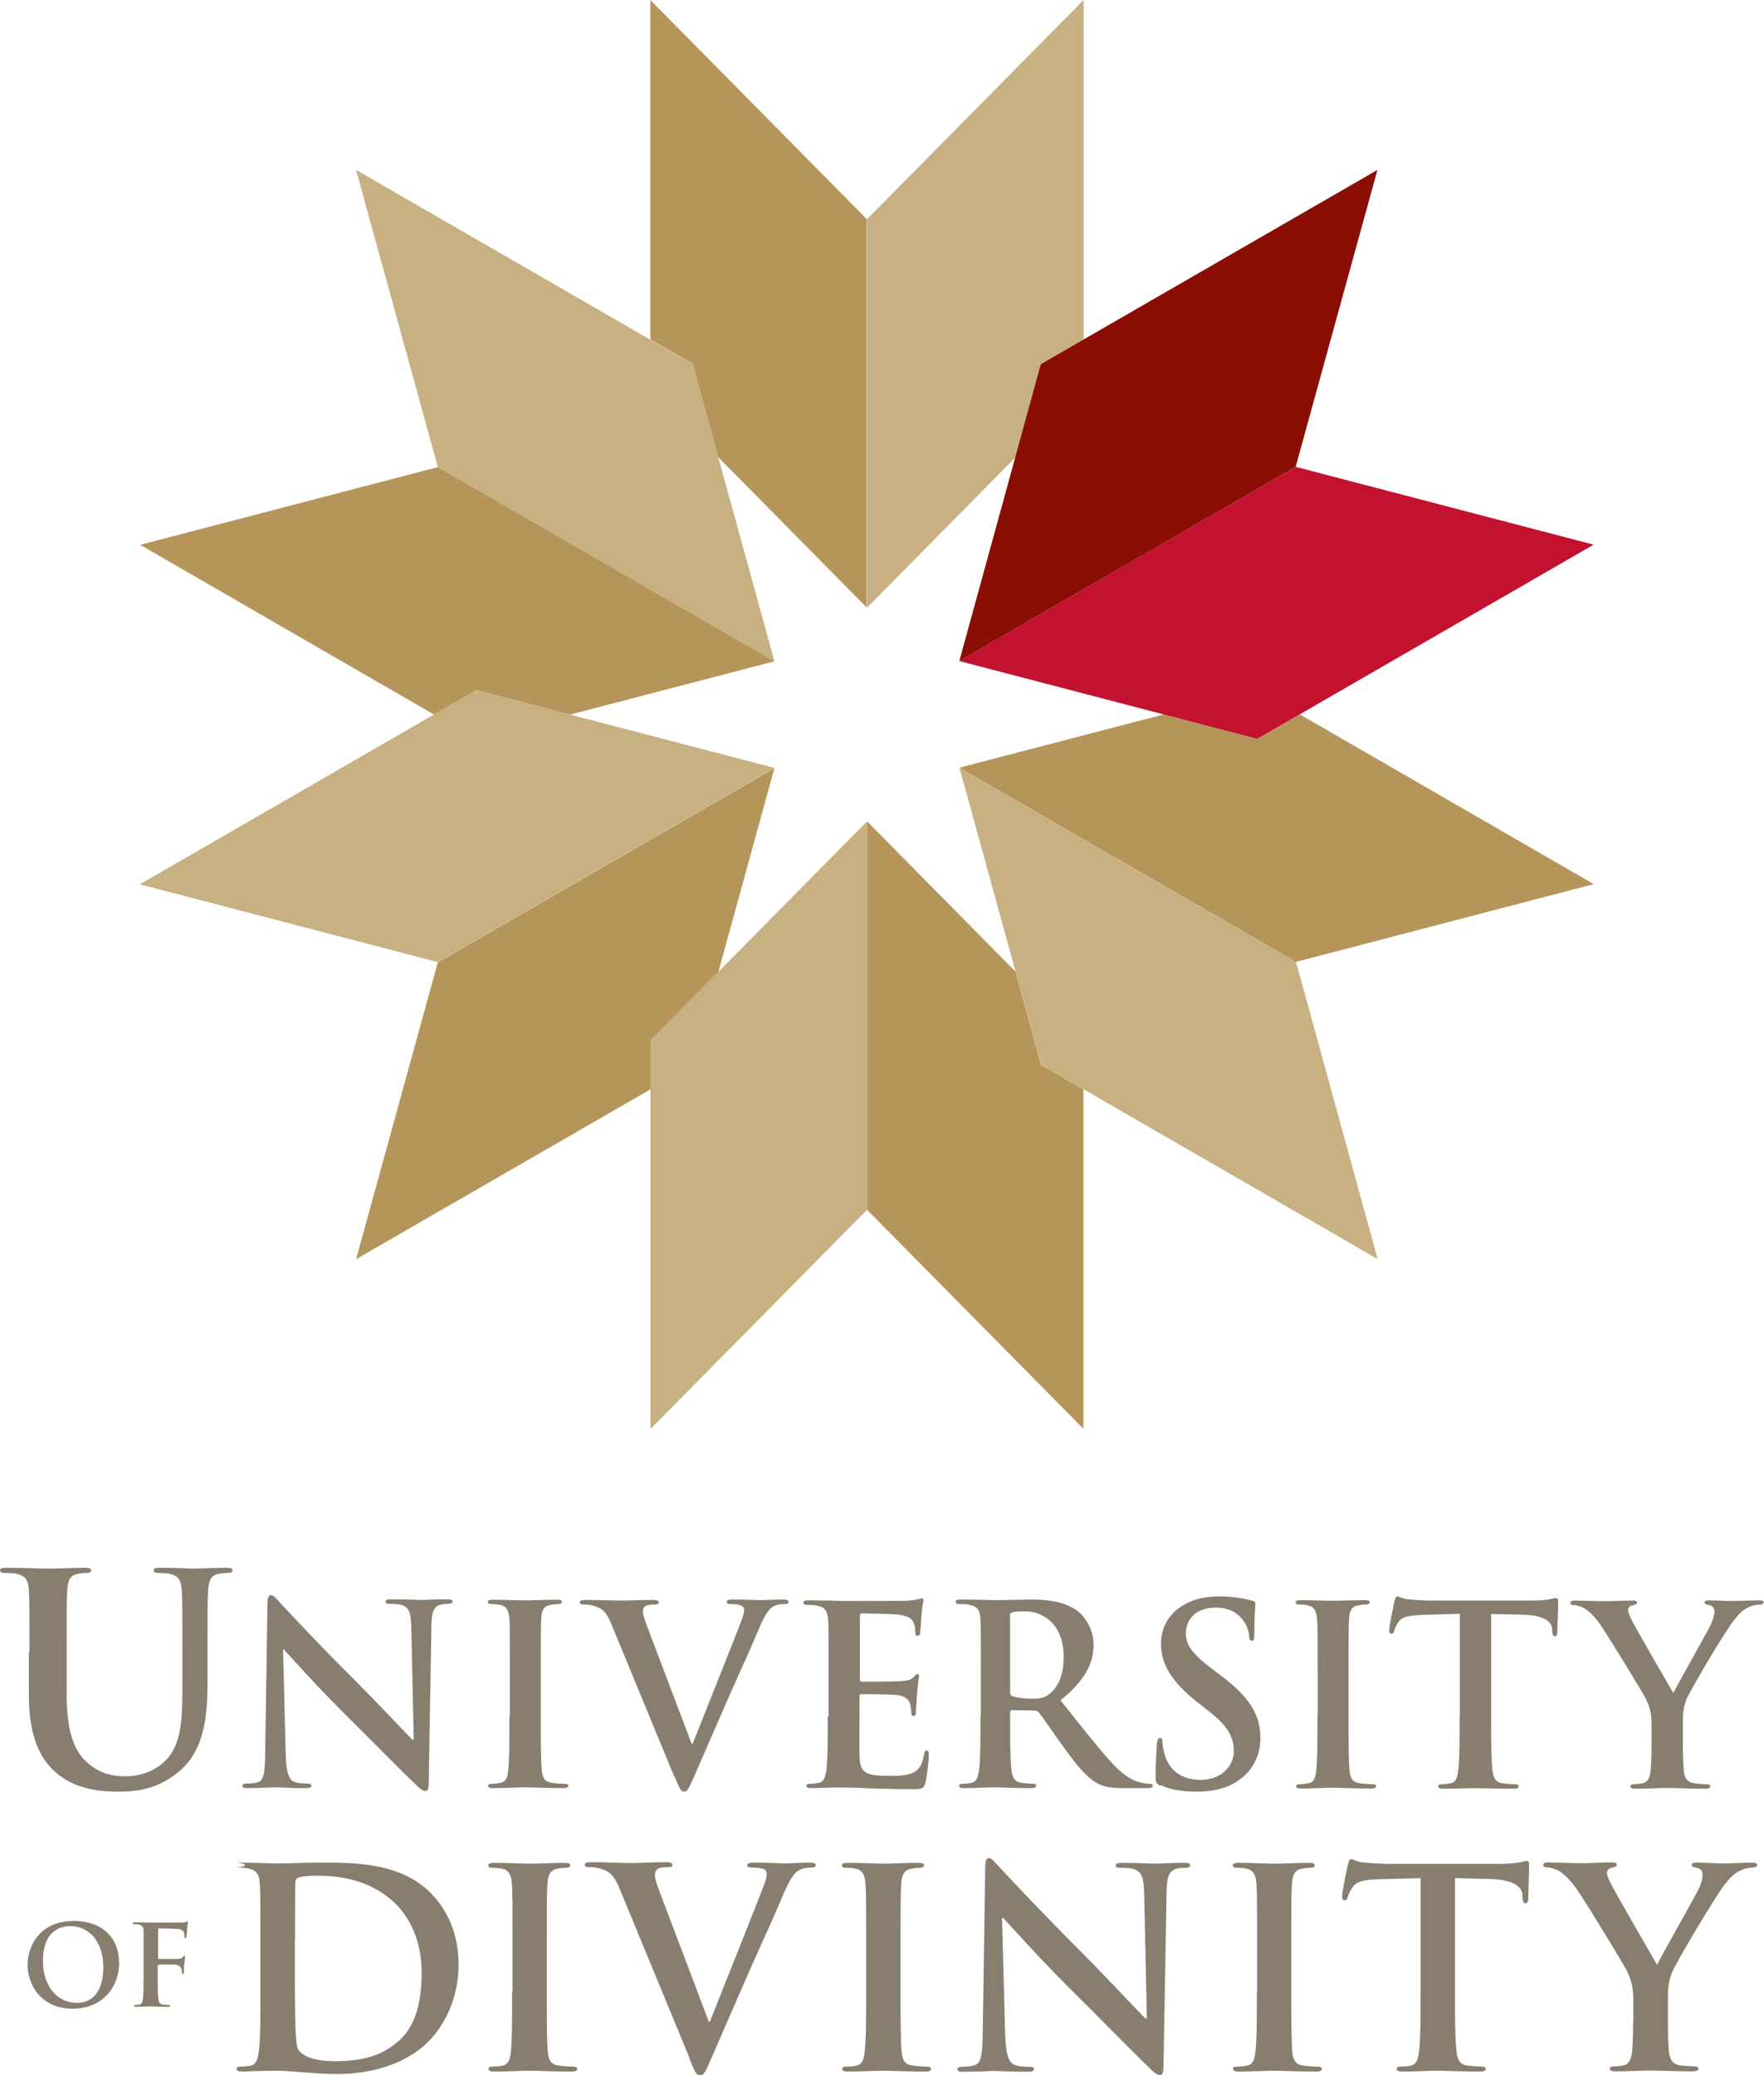
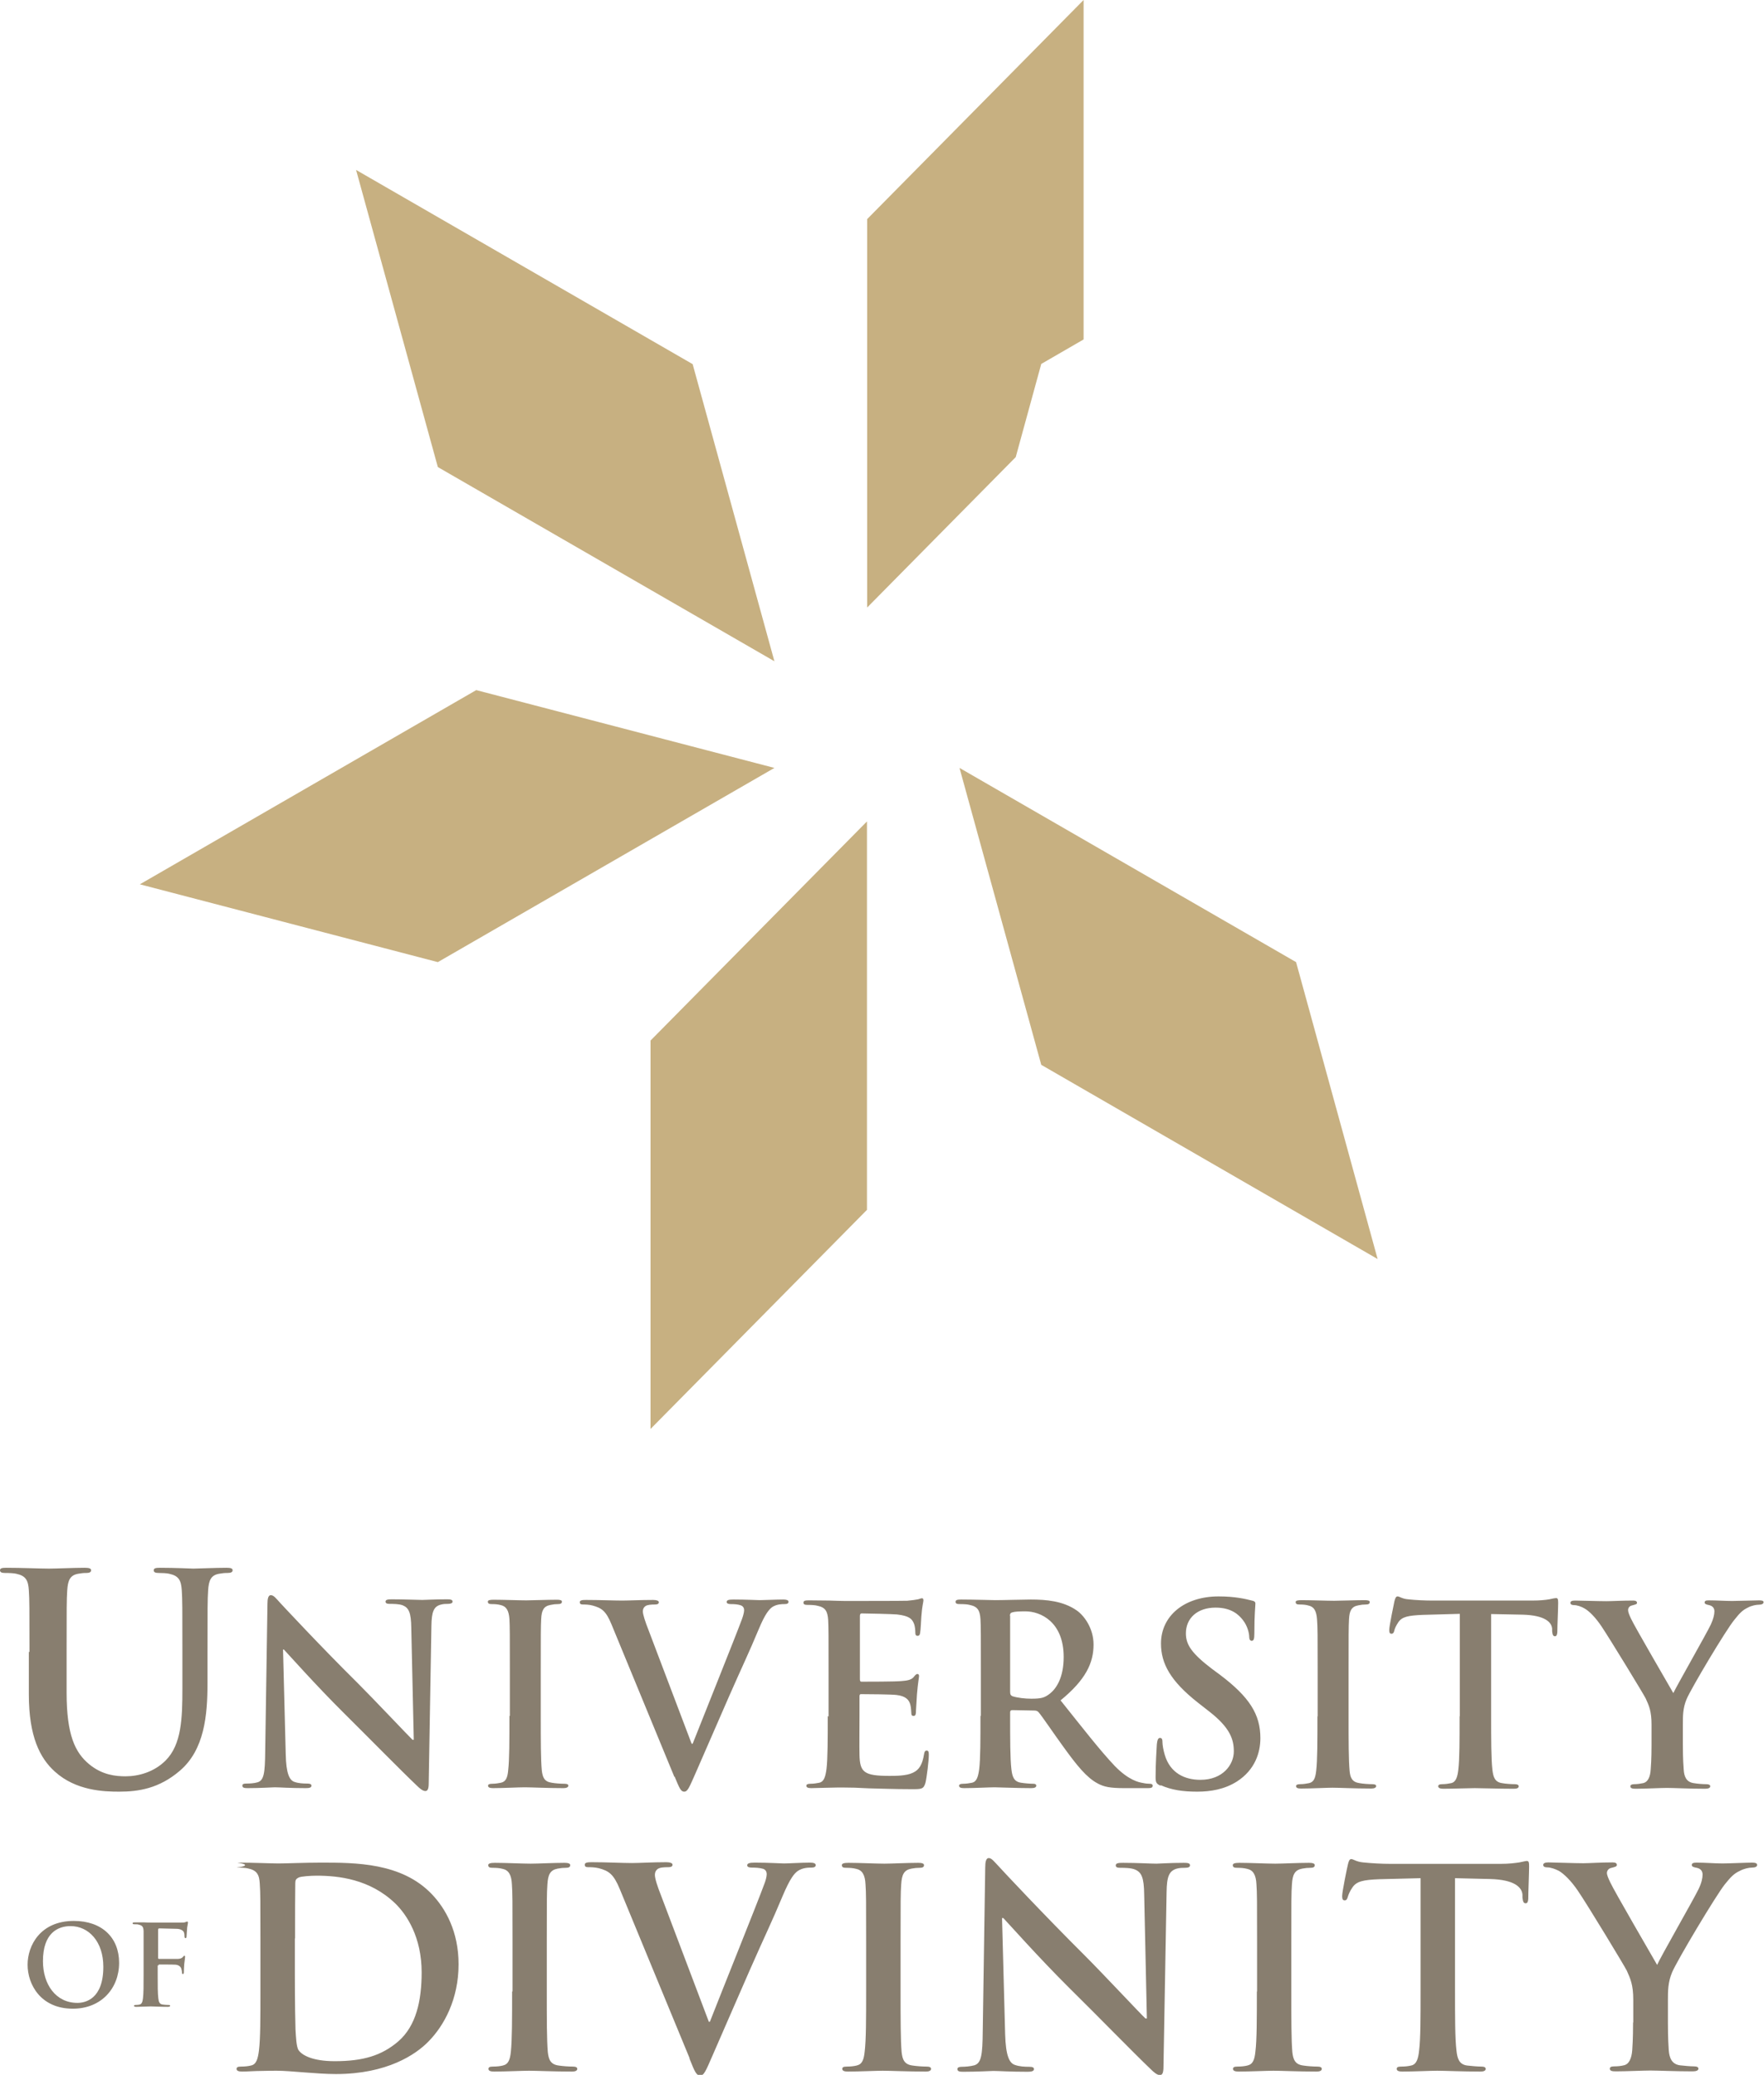
<svg xmlns="http://www.w3.org/2000/svg" id="UD" viewBox="0 0 85.01 100">
  <defs>
    <style>.cls-1{fill:#b6955a;}.cls-1,.cls-2,.cls-3,.cls-4,.cls-5{stroke-width:0px;}.cls-2{fill:#c7b081;}.cls-3{fill:#8a0e04;}.cls-4{fill:#887e6f;}.cls-5{fill:#c31230;}</style>
  </defs>
  <path id="Wordmark-2" class="cls-4" d="m1.42,79.62c0-2.13,0-2.52-.03-2.97-.03-.48-.14-.7-.6-.8-.11-.03-.35-.04-.55-.04-.15,0-.24-.03-.24-.13s.1-.12.31-.12c.74,0,1.63.04,2.05.04.34,0,1.22-.04,1.72-.04.21,0,.31.03.31.12s-.08.13-.22.13c-.16,0-.24.01-.41.04-.38.07-.49.31-.52.8-.03.45-.03.84-.03,2.97v1.96c0,2.04.41,2.89,1.09,3.45.63.52,1.28.58,1.75.58.62,0,1.37-.2,1.93-.76.77-.77.81-2.03.81-3.48v-1.75c0-2.13,0-2.52-.03-2.97-.03-.48-.14-.7-.6-.8-.11-.03-.35-.04-.51-.04s-.24-.03-.24-.13.1-.12.3-.12c.71,0,1.6.04,1.61.04.17,0,1.05-.04,1.6-.04.2,0,.29.03.29.12s-.08.13-.25.13c-.15,0-.24.01-.41.04-.38.07-.49.31-.52.8-.03.45-.03.84-.03,2.97v1.5c0,1.56-.15,3.21-1.33,4.22-1,.86-2,1.01-2.92,1.01-.74,0-2.09-.04-3.11-.97-.71-.64-1.25-1.68-1.25-3.72v-2.05Zm12.22-.12h.04c.22.23,1.55,1.73,2.86,3.03,1.25,1.24,2.79,2.81,3.55,3.53.13.13.28.26.41.26.11,0,.16-.11.16-.37l.13-7.59c.01-.67.11-.93.44-1.02.14-.04.24-.04.36-.04.14,0,.22-.04.22-.11,0-.1-.12-.11-.28-.11-.59,0-1.05.03-1.18.03-.25,0-.83-.03-1.46-.03-.18,0-.31.01-.31.11,0,.07.05.11.19.11.17,0,.46,0,.64.07.29.12.4.35.41,1.08l.12,5.4h-.06c-.2-.19-1.83-1.92-2.65-2.74-1.76-1.74-3.58-3.7-3.73-3.86-.2-.22-.31-.37-.45-.37-.12,0-.16.17-.16.41l-.11,7.12c-.01,1.05-.06,1.4-.37,1.49-.17.05-.38.06-.54.06-.12,0-.19.02-.19.1,0,.11.11.12.26.12.63,0,1.19-.04,1.3-.04.23,0,.71.04,1.49.04.17,0,.28-.02.28-.12,0-.07-.07-.1-.2-.1-.19,0-.42-.01-.62-.08-.24-.08-.4-.4-.42-1.33l-.13-5.05Zm10.91,3.2c0,1.17,0,2.11-.06,2.62-.03.35-.11.55-.35.6-.11.02-.25.05-.43.05-.14,0-.19.04-.19.09,0,.09.09.12.24.12.48,0,1.24-.04,1.52-.04.32,0,1.08.04,1.88.04.13,0,.23-.04.23-.12,0-.06-.06-.09-.19-.09-.18,0-.45-.02-.61-.05-.36-.05-.44-.26-.48-.59-.05-.52-.05-1.47-.05-2.63v-2.12c0-1.83,0-2.16.02-2.55.02-.42.12-.62.45-.68.14-.03.24-.04.36-.04s.19-.03.19-.12c0-.07-.1-.09-.25-.09-.46,0-1.17.03-1.47.03-.35,0-1.11-.03-1.56-.03-.19,0-.29.02-.29.09,0,.1.07.12.19.12.15,0,.3.01.44.05.26.06.38.26.41.67.02.39.02.72.02,2.55v2.12Zm7.96,2.92c.23.56.3.73.46.73.17,0,.24-.19.55-.89.26-.6.83-1.91,1.6-3.67.65-1.48.97-2.13,1.44-3.26.32-.77.51-.97.66-1.08.22-.14.47-.14.59-.14s.19-.03.19-.11-.1-.11-.25-.11c-.36,0-.93.03-1.13.03-.16,0-.66-.03-1.26-.03-.23,0-.34.02-.34.12,0,.08.1.1.2.1.16,0,.34.01.48.06.11.04.16.13.16.23,0,.11-.05.29-.11.45-.29.79-1.85,4.67-2.37,5.99h-.05l-2.07-5.46c-.17-.43-.28-.77-.28-.92,0-.11.04-.19.12-.25.1-.07.28-.08.47-.08.11,0,.18-.03.18-.11s-.13-.11-.28-.11c-.6,0-1.18.03-1.48.03-.42,0-1.11-.03-1.74-.03-.18,0-.31.01-.31.11,0,.07.04.11.15.11.1,0,.29,0,.47.05.43.12.64.25.91.91l3.03,7.35Zm7.38-2.92c0,1.11,0,2.06-.06,2.56-.05.35-.11.61-.35.66-.11.02-.25.05-.43.05-.14,0-.19.04-.19.09,0,.09.08.12.24.12.24,0,.55-.02.83-.02.29-.01.55-.01.69-.01.36,0,.73.01,1.25.04.52.01,1.18.04,2.08.04.46,0,.56,0,.65-.31.06-.24.16-1.06.16-1.33,0-.12,0-.22-.1-.22-.08,0-.11.05-.13.18-.08.49-.23.75-.54.89-.31.15-.82.15-1.13.15-1.23,0-1.42-.18-1.44-1.01-.01-.35,0-1.46,0-1.86v-.95c0-.07.01-.12.07-.12.29,0,1.48.01,1.71.04.44.05.61.23.67.47.04.16.04.31.05.43,0,.06.02.11.11.11.11,0,.11-.13.11-.23,0-.08.04-.56.05-.81.05-.61.1-.8.1-.88s-.04-.1-.08-.1c-.06,0-.11.06-.19.16-.11.12-.29.16-.58.18-.28.03-1.66.03-1.92.03-.07,0-.08-.05-.08-.13v-3.04c0-.08.03-.12.08-.12.24,0,1.5.03,1.71.05.6.07.72.22.81.43.06.14.07.35.07.43,0,.11.02.17.11.17s.11-.07.12-.13c.03-.14.05-.67.06-.79.04-.55.1-.7.1-.78,0-.06-.01-.11-.07-.11s-.13.04-.19.05c-.1.02-.29.05-.52.07-.23.01-2.62.01-3.01.01-.17,0-.45-.01-.76-.02-.3,0-.65-.01-.97-.01-.18,0-.26.02-.26.11s.07.11.2.11c.17,0,.37.01.47.04.4.08.49.28.52.68.02.39.02.72.02,2.55v2.12Zm8.78-4.82c0-.1.03-.15.11-.17.12-.04.34-.05.64-.05.71,0,1.84.49,1.84,2.2,0,.99-.35,1.54-.71,1.8-.22.16-.37.21-.85.21-.3,0-.66-.04-.91-.12-.08-.04-.11-.08-.11-.22v-3.66Zm-1.42,4.82c0,1.11,0,2.06-.06,2.56-.05.35-.11.61-.35.66-.11.02-.25.05-.43.05-.14,0-.19.04-.19.09,0,.09.08.12.24.12.48,0,1.24-.04,1.47-.04.18,0,1.07.04,1.77.04.16,0,.24-.04.24-.12,0-.06-.05-.09-.14-.09-.14,0-.41-.02-.59-.05-.36-.05-.43-.31-.47-.66-.06-.51-.06-1.46-.06-2.57v-.17c0-.07.04-.1.1-.1l1.05.02c.08,0,.16.01.22.08.16.18.71,1,1.19,1.66.67.93,1.13,1.49,1.65,1.77.31.17.61.23,1.29.23h1.14c.15,0,.23-.02.23-.12,0-.06-.05-.09-.14-.09s-.21-.01-.34-.04c-.18-.03-.67-.12-1.35-.82-.71-.75-1.54-1.82-2.61-3.16,1.21-.99,1.59-1.8,1.59-2.69,0-.81-.48-1.42-.82-1.65-.65-.45-1.46-.52-2.21-.52-.37,0-1.29.03-1.7.03-.25,0-1.01-.03-1.65-.03-.18,0-.27.02-.27.11s.07.11.21.11c.17,0,.37.01.47.04.4.08.49.28.52.68.02.39.02.72.02,2.55v2.12Zm8.69,3.34c.52.23,1.06.31,1.76.31.64,0,1.31-.11,1.91-.49.87-.56,1.13-1.39,1.13-2.09,0-1.14-.52-1.98-1.97-3.07l-.34-.25c-1-.76-1.28-1.18-1.28-1.73,0-.72.54-1.24,1.43-1.24.78,0,1.13.36,1.31.59.25.31.31.69.31.79,0,.14.04.22.12.22.1,0,.13-.09.13-.36,0-.94.05-1.29.05-1.44,0-.08-.06-.12-.17-.14-.31-.08-.82-.2-1.6-.2-1.67,0-2.78.95-2.78,2.27,0,.97.46,1.81,1.78,2.85l.55.43c1,.78,1.18,1.34,1.18,1.92,0,.64-.53,1.37-1.61,1.37-.75,0-1.46-.32-1.72-1.21-.06-.2-.11-.46-.11-.61,0-.1-.01-.2-.12-.2-.1,0-.13.13-.15.31-.01.19-.06.91-.06,1.58,0,.26.04.32.23.41m7.57-3.34c0,1.17,0,2.11-.06,2.62-.04.35-.11.55-.35.6-.11.02-.25.05-.43.05-.14,0-.19.04-.19.09,0,.09.08.12.24.12.48,0,1.24-.04,1.51-.04.33,0,1.08.04,1.88.04.13,0,.23-.04.23-.12,0-.06-.06-.09-.19-.09-.18,0-.45-.02-.61-.05-.36-.05-.45-.26-.48-.59-.05-.52-.05-1.47-.05-2.63v-2.12c0-1.83,0-2.16.02-2.55.02-.42.12-.62.45-.68.14-.03.24-.04.36-.04s.19-.03.19-.12c0-.07-.09-.09-.25-.09-.46,0-1.17.03-1.47.03-.35,0-1.11-.03-1.56-.03-.19,0-.29.02-.29.09,0,.1.07.12.19.12.15,0,.3.01.43.05.27.06.38.26.41.67.03.39.03.72.03,2.55v2.12Zm6.85,0c0,1.11,0,2.06-.06,2.56-.04.35-.11.61-.35.66-.11.02-.25.05-.43.05-.14,0-.19.04-.19.1,0,.08.09.12.24.12.48,0,1.24-.03,1.52-.03.34,0,1.09.03,1.89.03.13,0,.23-.03.23-.12,0-.06-.06-.1-.19-.1-.18,0-.45-.02-.61-.05-.36-.05-.43-.31-.47-.65-.06-.52-.06-1.47-.06-2.57v-4.93l1.52.03c1.07.03,1.39.36,1.42.67v.13c.02.18.05.24.14.24.07,0,.1-.07.11-.19,0-.31.04-1.14.04-1.4,0-.18-.01-.25-.1-.25-.05,0-.15.02-.33.06-.18.03-.44.06-.83.06h-4.76c-.4,0-.85-.02-1.2-.06-.3-.02-.42-.14-.52-.14-.07,0-.11.07-.15.23-.02.1-.25,1.19-.25,1.38,0,.13.02.19.11.19.07,0,.11-.05.13-.14.02-.1.08-.24.2-.42.18-.26.47-.32,1.17-.35l1.79-.05v4.93Zm9.25,1.36c0,.19,0,.7-.04,1.2-.02.35-.13.61-.37.66-.11.02-.25.05-.42.05-.13,0-.19.04-.19.1,0,.1.1.12.26.12.45,0,1.2-.04,1.5-.04.32,0,1.08.04,1.84.04.16,0,.25-.04.25-.12,0-.06-.06-.1-.19-.1-.17,0-.43-.02-.6-.05-.36-.05-.47-.31-.49-.66-.04-.51-.04-1.01-.04-1.2v-.99c0-.4,0-.77.18-1.2.22-.52,1.9-3.34,2.3-3.82.26-.33.4-.47.65-.59.18-.1.41-.14.53-.14.13,0,.23-.04.23-.12,0-.07-.08-.09-.22-.09-.23,0-1.02.03-1.29.03-.35,0-.73-.03-1.13-.03-.14,0-.2.02-.2.11,0,.07.11.1.22.12.2.05.25.18.25.3,0,.16-.05.36-.17.63-.17.37-1.68,3.02-1.81,3.31-.19-.34-1.88-3.23-2.04-3.59-.08-.17-.14-.31-.14-.41s.06-.19.17-.22c.18-.05.26-.06.26-.13s-.06-.11-.18-.11c-.54,0-1.03.03-1.29.03-.4,0-1.3-.03-1.51-.03-.15,0-.23.03-.23.11,0,.08.08.11.18.11.14,0,.35.07.5.16.23.13.53.43.83.88.42.63,2.03,3.27,2.12,3.46.16.35.28.61.28,1.26v.99Zm-65.37,9.34c0-1.05,0-2.21.01-2.66,0-.15.04-.21.16-.27.11-.06.6-.09.87-.09,1.04,0,2.56.16,3.78,1.33.57.55,1.28,1.64,1.28,3.33,0,1.37-.27,2.58-1.12,3.32-.8.69-1.7.96-3.07.96-1.05,0-1.57-.28-1.74-.53-.11-.15-.13-.68-.15-1.01-.01-.25-.03-1.28-.03-2.69v-1.68Zm-1.67,2.56c0,1.23,0,2.28-.07,2.84-.05.39-.12.68-.39.73-.12.03-.28.05-.48.05-.16,0-.21.04-.21.11,0,.09.09.13.27.13.27,0,.61-.03.92-.03.32-.01.61-.01.76-.01.33,0,.8.04,1.31.08.51.04,1.05.08,1.53.08,2.46,0,3.85-.94,4.46-1.57.75-.76,1.45-2.04,1.45-3.72,0-1.58-.63-2.69-1.29-3.38-1.45-1.52-3.68-1.52-5.34-1.52-.8,0-1.64.04-2.05.04-.37,0-1.21-.04-1.92-.04-.2,0,.31.03.31.12s-.52.12-.38.12c.19,0,.41.01.52.04.44.09.55.31.57.76.03.43.03.8.03,2.82v2.34Zm12.13,0c0,1.29,0,2.34-.06,2.9-.04.39-.12.61-.39.67-.12.03-.28.05-.48.05-.16,0-.21.04-.21.11,0,.09.09.13.27.13.53,0,1.37-.04,1.68-.04.36,0,1.2.04,2.08.04.15,0,.25-.04.25-.13,0-.07-.07-.11-.21-.11-.2,0-.49-.02-.68-.05-.4-.05-.49-.29-.53-.65-.05-.57-.05-1.63-.05-2.92v-2.34c0-2.02,0-2.4.03-2.82.03-.47.13-.69.49-.76.16-.03.27-.04.4-.04s.21-.03.21-.13c0-.08-.11-.11-.28-.11-.51,0-1.29.04-1.62.04-.39,0-1.23-.04-1.73-.04-.21,0-.32.03-.32.11,0,.11.08.13.21.13.16,0,.33.01.48.05.29.06.43.29.45.75.03.43.03.8.03,2.82v2.34Zm8.55,3.24c.25.63.33.81.51.81.19,0,.27-.21.61-.99.29-.66.92-2.12,1.77-4.06.72-1.64,1.08-2.36,1.6-3.61.36-.85.56-1.08.73-1.2.24-.16.52-.16.65-.16s.21-.03.21-.12-.11-.12-.28-.12c-.4,0-1.03.04-1.25.04-.17,0-.73-.04-1.4-.04-.25,0-.37.03-.37.13,0,.09.11.11.23.11.17,0,.37.01.54.06.12.04.17.15.17.25,0,.12-.05.32-.12.49-.32.88-2.05,5.17-2.62,6.63h-.05l-2.29-6.05c-.19-.48-.31-.85-.31-1.03,0-.12.04-.21.13-.28.11-.08.31-.09.52-.09.12,0,.2-.03.2-.12s-.15-.12-.31-.12c-.67,0-1.31.04-1.64.04-.47,0-1.22-.04-1.93-.04-.2,0-.35.01-.35.12,0,.08.04.12.16.12.11,0,.32,0,.52.05.48.13.71.28,1.01,1.01l3.36,8.14Zm8.51-3.24c0,1.29,0,2.34-.07,2.9-.04.39-.12.61-.39.67-.12.03-.28.05-.48.05-.16,0-.21.04-.21.11,0,.09.09.13.27.13.53,0,1.37-.04,1.68-.04.36,0,1.2.04,2.08.04.15,0,.25-.04.25-.13,0-.07-.07-.11-.21-.11-.2,0-.49-.02-.68-.05-.4-.05-.49-.29-.53-.65-.05-.57-.05-1.63-.05-2.92v-2.34c0-2.02,0-2.4.03-2.82.03-.47.13-.69.49-.76.16-.03.27-.04.4-.04s.21-.03.21-.13c0-.08-.11-.11-.28-.11-.51,0-1.29.04-1.63.04-.39,0-1.23-.04-1.73-.04-.21,0-.32.03-.32.11,0,.11.08.13.21.13.16,0,.33.01.48.05.29.06.43.29.45.75.03.43.03.8.03,2.82v2.34Zm6.57-3.54h.04c.24.25,1.72,1.92,3.17,3.36,1.39,1.37,3.09,3.12,3.93,3.92.15.15.31.29.45.29.12,0,.17-.12.17-.41l.15-8.41c.01-.75.12-1.02.49-1.13.16-.04.27-.04.4-.04.16,0,.24-.04.24-.12,0-.11-.13-.12-.31-.12-.65,0-1.16.04-1.31.04-.28,0-.92-.04-1.61-.04-.2,0-.35.01-.35.12,0,.08.05.12.21.12.19,0,.51,0,.71.08.32.13.44.38.45,1.2l.13,5.98h-.07c-.23-.21-2.02-2.13-2.93-3.04-1.94-1.93-3.97-4.1-4.13-4.28-.23-.24-.35-.41-.49-.41-.13,0-.17.19-.17.45l-.12,7.89c-.01,1.16-.07,1.55-.41,1.65-.19.05-.43.07-.6.07-.13,0-.21.03-.21.11,0,.12.12.13.29.13.69,0,1.32-.04,1.44-.04.25,0,.79.04,1.65.04.19,0,.31-.03.31-.13,0-.08-.08-.11-.23-.11-.21,0-.47-.01-.69-.09-.27-.09-.44-.44-.47-1.48l-.15-5.59Zm12.26,3.54c0,1.29,0,2.34-.07,2.9-.04.39-.12.61-.39.67-.12.03-.28.05-.48.05-.16,0-.21.04-.21.11,0,.09.09.13.27.13.53,0,1.37-.04,1.68-.04.36,0,1.2.04,2.08.04.15,0,.25-.04.25-.13,0-.07-.07-.11-.21-.11-.2,0-.49-.02-.68-.05-.4-.05-.49-.29-.53-.65-.05-.57-.05-1.63-.05-2.92v-2.34c0-2.02,0-2.4.03-2.82.03-.47.13-.69.49-.76.16-.03.27-.04.4-.04s.21-.03.21-.13c0-.08-.11-.11-.28-.11-.51,0-1.29.04-1.62.04-.39,0-1.23-.04-1.73-.04-.21,0-.32.03-.32.11,0,.11.08.13.21.13.16,0,.33.01.48.05.29.06.43.29.45.75.03.43.03.8.03,2.82v2.34Zm7.89,0c0,1.23,0,2.28-.07,2.84-.04.39-.12.68-.39.73-.12.03-.28.05-.48.05-.16,0-.21.04-.21.11,0,.09.09.13.27.13.53,0,1.37-.04,1.68-.04.37,0,1.21.04,2.09.04.15,0,.25-.04.25-.13,0-.07-.07-.11-.21-.11-.2,0-.49-.03-.68-.05-.4-.05-.48-.35-.52-.72-.07-.57-.07-1.63-.07-2.85v-5.46l1.68.04c1.19.03,1.54.4,1.57.75v.15c.03.2.05.27.16.27.08,0,.11-.08.12-.21,0-.35.04-1.27.04-1.55,0-.2-.01-.28-.11-.28-.05,0-.16.03-.36.07-.2.03-.49.07-.92.07h-5.28c-.44,0-.95-.03-1.33-.07-.33-.03-.47-.16-.57-.16-.08,0-.12.08-.16.25-.03.11-.28,1.32-.28,1.53,0,.14.03.21.12.21.08,0,.12-.05.15-.16.03-.1.09-.27.23-.47.2-.29.52-.36,1.29-.39l1.99-.05v5.46Zm10.24,1.5c0,.21,0,.77-.04,1.33-.03.39-.15.68-.41.73-.12.03-.28.05-.46.05-.15,0-.21.04-.21.11,0,.11.11.13.29.13.49,0,1.33-.04,1.66-.04.36,0,1.2.04,2.04.04.17,0,.28-.04.28-.13,0-.07-.07-.11-.21-.11-.19,0-.48-.03-.67-.05-.4-.05-.52-.35-.55-.73-.04-.56-.04-1.12-.04-1.33v-1.09c0-.44,0-.85.2-1.33.24-.57,2.11-3.7,2.54-4.24.29-.36.44-.52.72-.65.2-.11.45-.16.59-.16.15,0,.25-.04.25-.13,0-.08-.09-.11-.24-.11-.25,0-1.13.04-1.43.04-.39,0-.81-.04-1.25-.04-.16,0-.23.03-.23.12,0,.08.12.11.24.13.23.05.28.2.28.33,0,.17-.05.4-.19.69-.19.41-1.87,3.34-2,3.66-.21-.37-2.08-3.58-2.26-3.98-.09-.19-.16-.35-.16-.45s.07-.21.19-.24c.2-.05.29-.07.29-.15s-.07-.12-.2-.12c-.6,0-1.14.04-1.42.04-.44,0-1.44-.04-1.68-.04-.16,0-.25.04-.25.12,0,.09.09.12.2.12.16,0,.39.08.56.17.25.15.59.48.92.97.47.69,2.25,3.63,2.35,3.84.17.38.31.68.31,1.4v1.09Zm-73.72-2.69c0,1.56-.87,1.74-1.25,1.74-1.04,0-1.66-.89-1.66-2.01,0-1.35.71-1.69,1.33-1.69.88,0,1.58.75,1.58,1.96m-3.65-.1c0,.95.63,2.12,2.18,2.12,1.37,0,2.23-.98,2.23-2.21s-.84-2.02-2.18-2.02c-1.62,0-2.23,1.19-2.23,2.11m6.3.04s.01-.05.04-.05c.09,0,.66,0,.8.01.17.02.25.12.27.2.02.06.03.13.03.17s.01.08.04.08c.05,0,.05-.06.05-.1,0-.04.01-.29.02-.39.02-.17.04-.3.04-.34s-.01-.05-.03-.05c-.03,0-.04.02-.07.05-.05.07-.13.09-.23.1-.08,0-.15,0-.24,0h-.69s-.04,0-.04-.04v-1.35c0-.06.02-.08.05-.08l.83.02c.2,0,.32.08.36.16.03.07.03.16.03.2,0,.06.02.09.05.09s.05-.03.05-.07c.01-.07.02-.38.03-.44.02-.14.04-.2.04-.24,0-.03-.02-.05-.04-.05-.03,0-.05.02-.09.03-.05.02-.12.02-.22.02-.12,0-1.22,0-1.42,0-.08,0-.2,0-.34-.01-.14,0-.3,0-.44,0-.08,0-.12,0-.12.05,0,.03.04.04.09.04.08,0,.17,0,.21.02.18.04.22.12.23.31,0,.17,0,.32,0,1.14v.95c0,.52,0,.92-.03,1.15-.02.16-.05.27-.16.3-.05.01-.11.02-.19.02-.06,0-.08.01-.08.04,0,.04.04.05.11.05.2,0,.54-.02.69-.02s.48.02.82.02c.08,0,.12-.02.12-.05,0-.03-.02-.04-.09-.04-.08,0-.2-.01-.27-.02-.16-.02-.19-.14-.21-.3-.03-.23-.03-.63-.03-1.15v-.44Z" />
  <g id="Brandmark">
-     <path class="cls-1" d="m41.77,10.56v18.72l-7.16-7.25-1.23-4.49-2.04-1.18V0l10.43,10.56ZM6.74,26.25l14.18,8.19,2.04-1.18,4.51,1.18,9.86-2.57-16.22-9.36-14.36,3.75Zm10.43,34.43l14.18-8.18v-2.35l3.27-3.31,2.7-9.82-16.22,9.36-3.94,14.31Zm35.04,8.19v-16.37l-2.04-1.18-1.23-4.49-7.16-7.25v18.72l10.43,10.56Zm24.61-26.25l-14.18-8.19-2.04,1.18-4.51-1.18-9.86,2.57,16.22,9.36,14.36-3.75Z" />
    <path class="cls-2" d="m33.38,17.55l3.94,14.32-16.22-9.36-3.94-14.32,16.22,9.36ZM6.74,42.62l14.36,3.75,16.22-9.36-14.37-3.75-16.21,9.36Zm24.61,26.25l10.43-10.56v-18.72l-10.43,10.56v18.72Zm35.04-8.19l-3.93-14.31-16.22-9.36,3.94,14.31,16.21,9.36Zm-16.21-43.14l2.04-1.18V0l-10.43,10.56v18.72l7.16-7.25,1.23-4.49Z" />
-     <polygon class="cls-5" points="76.8 26.25 62.44 22.5 46.23 31.86 60.59 35.61 76.8 26.25" />
-     <polygon class="cls-3" points="66.38 8.19 62.44 22.5 46.23 31.86 50.16 17.55 66.38 8.19" />
  </g>
</svg>